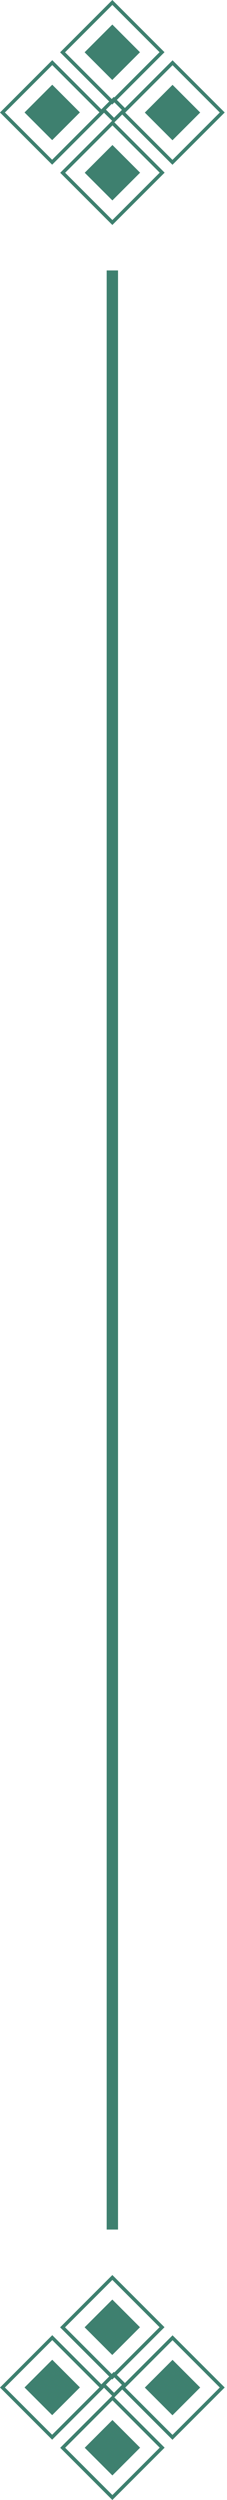
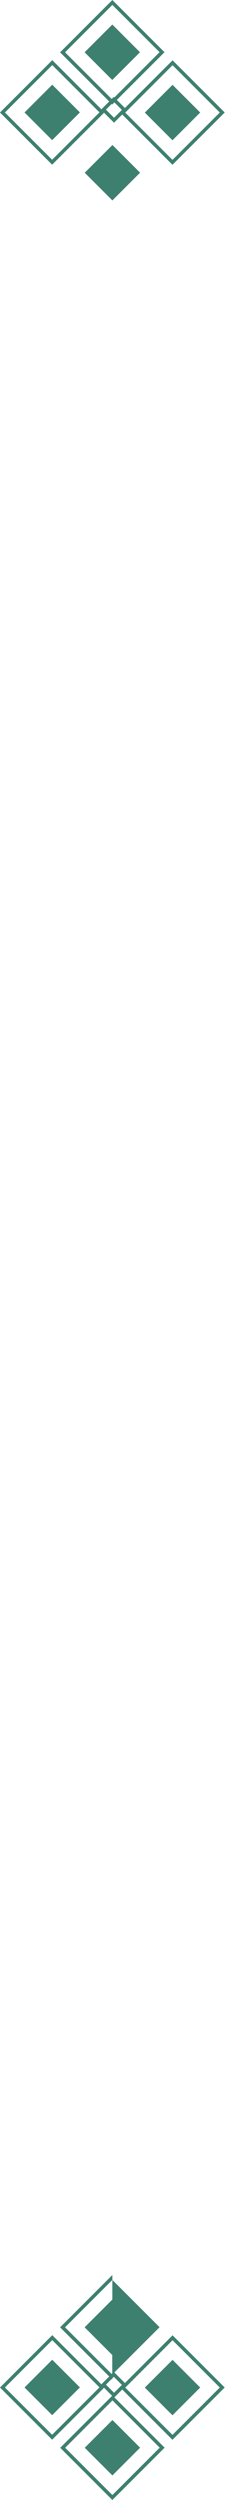
<svg xmlns="http://www.w3.org/2000/svg" width="20" height="220" viewBox="0 0 20 220" fill="none">
  <g clip-path="url(#clip0_801_2810)">
    <path d="M9.911 210.801L14.505 215.395L9.899 220L5.305 215.406L9.911 210.801ZM14.069 215.393L9.91 211.234L5.741 215.403L9.902 219.564L14.071 215.395L14.069 215.393Z" fill="#3E806F" />
    <path d="M7.465 215.403L9.901 217.839L12.343 215.397L9.907 212.961L7.465 215.403Z" fill="#3E806F" />
    <path d="M15.204 205.507L19.799 210.101L15.195 214.704L10.601 210.11L15.206 205.505L15.204 205.507ZM19.363 210.099L15.204 205.941L11.035 210.11L15.196 214.27L19.365 210.101L19.363 210.099Z" fill="#3E806F" />
    <path d="M12.76 210.109L15.196 212.545L17.638 210.103L15.202 207.667L12.76 210.109Z" fill="#3E806F" />
    <path d="M4.605 205.495L9.199 210.089L4.594 214.695L-0 210.101L4.605 205.495ZM8.763 210.088L4.604 205.929L0.433 210.1L4.592 214.259L8.761 210.09L8.763 210.088Z" fill="#3E806F" />
    <path d="M2.161 210.098L4.597 212.534L7.039 210.092L4.603 207.656L2.161 210.098Z" fill="#3E806F" />
-     <path d="M9.9 200.201L14.494 204.795L9.889 209.4L5.295 204.806L9.9 200.201ZM14.058 204.794L9.899 200.635L5.73 204.804L9.889 208.962L14.058 204.794Z" fill="#3E806F" />
+     <path d="M9.9 200.201L9.889 209.4L5.295 204.806L9.9 200.201ZM14.058 204.794L9.899 200.635L5.73 204.804L9.889 208.962L14.058 204.794Z" fill="#3E806F" />
    <path d="M7.455 204.803L9.891 207.24L12.333 204.797L9.897 202.361L7.455 204.803Z" fill="#3E806F" />
    <path d="M10.027 208.726L11.173 209.873L10.046 211L8.899 209.853L10.027 208.726ZM10.74 209.873L10.026 209.16L9.335 209.851L10.048 210.564L10.74 209.873Z" fill="#3E806F" />
  </g>
-   <path d="M9.899 196.201L9.899 23.799" stroke="#3E806F" />
  <g clip-path="url(#clip1_801_2810)">
-     <path d="M9.911 10.6L14.505 15.194L9.899 19.799L5.305 15.205L9.911 10.6ZM14.069 15.193L9.91 11.034L5.741 15.203L9.902 19.363L14.071 15.194L14.069 15.193Z" fill="#3E806F" />
    <path d="M7.465 15.202L9.901 17.638L12.343 15.196L9.907 12.76L7.465 15.202Z" fill="#3E806F" />
    <path d="M15.204 5.306L19.799 9.9L15.195 14.503L10.601 9.909L15.206 5.304L15.204 5.306ZM19.363 9.899L15.204 5.74L11.035 9.909L15.196 14.069L19.365 9.901L19.363 9.899Z" fill="#3E806F" />
    <path d="M12.76 9.908L15.196 12.344L17.638 9.902L15.202 7.466L12.76 9.908Z" fill="#3E806F" />
    <path d="M4.605 5.294L9.199 9.888L4.594 14.494L-0 9.9L4.605 5.294ZM8.763 9.887L4.604 5.728L0.433 9.899L4.592 14.058L8.761 9.889L8.763 9.887Z" fill="#3E806F" />
    <path d="M2.161 9.897L4.597 12.333L7.039 9.891L4.603 7.455L2.161 9.897Z" fill="#3E806F" />
    <path d="M9.9 -3.78094e-06L14.494 4.594L9.889 9.199L5.295 4.605L9.9 -3.78094e-06ZM14.058 4.593L9.899 0.434L5.73 4.603L9.889 8.762L14.058 4.593Z" fill="#3E806F" />
    <path d="M7.455 4.602L9.891 7.039L12.333 4.597L9.897 2.16L7.455 4.602Z" fill="#3E806F" />
    <path d="M10.027 8.525L11.173 9.672L10.046 10.799L8.899 9.653L10.027 8.525ZM10.74 9.672L10.026 8.959L9.335 9.65L10.048 10.363L10.74 9.672Z" fill="#3E806F" />
  </g>
  <defs>
    <clipPath id="clip0_801_2810">
      <rect width="14" height="14" fill="white" transform="translate(9.899 220) rotate(-135)" />
    </clipPath>
    <clipPath id="clip1_801_2810">
      <rect width="14" height="14" fill="white" transform="translate(9.899 19.799) rotate(-135)" />
    </clipPath>
  </defs>
</svg>